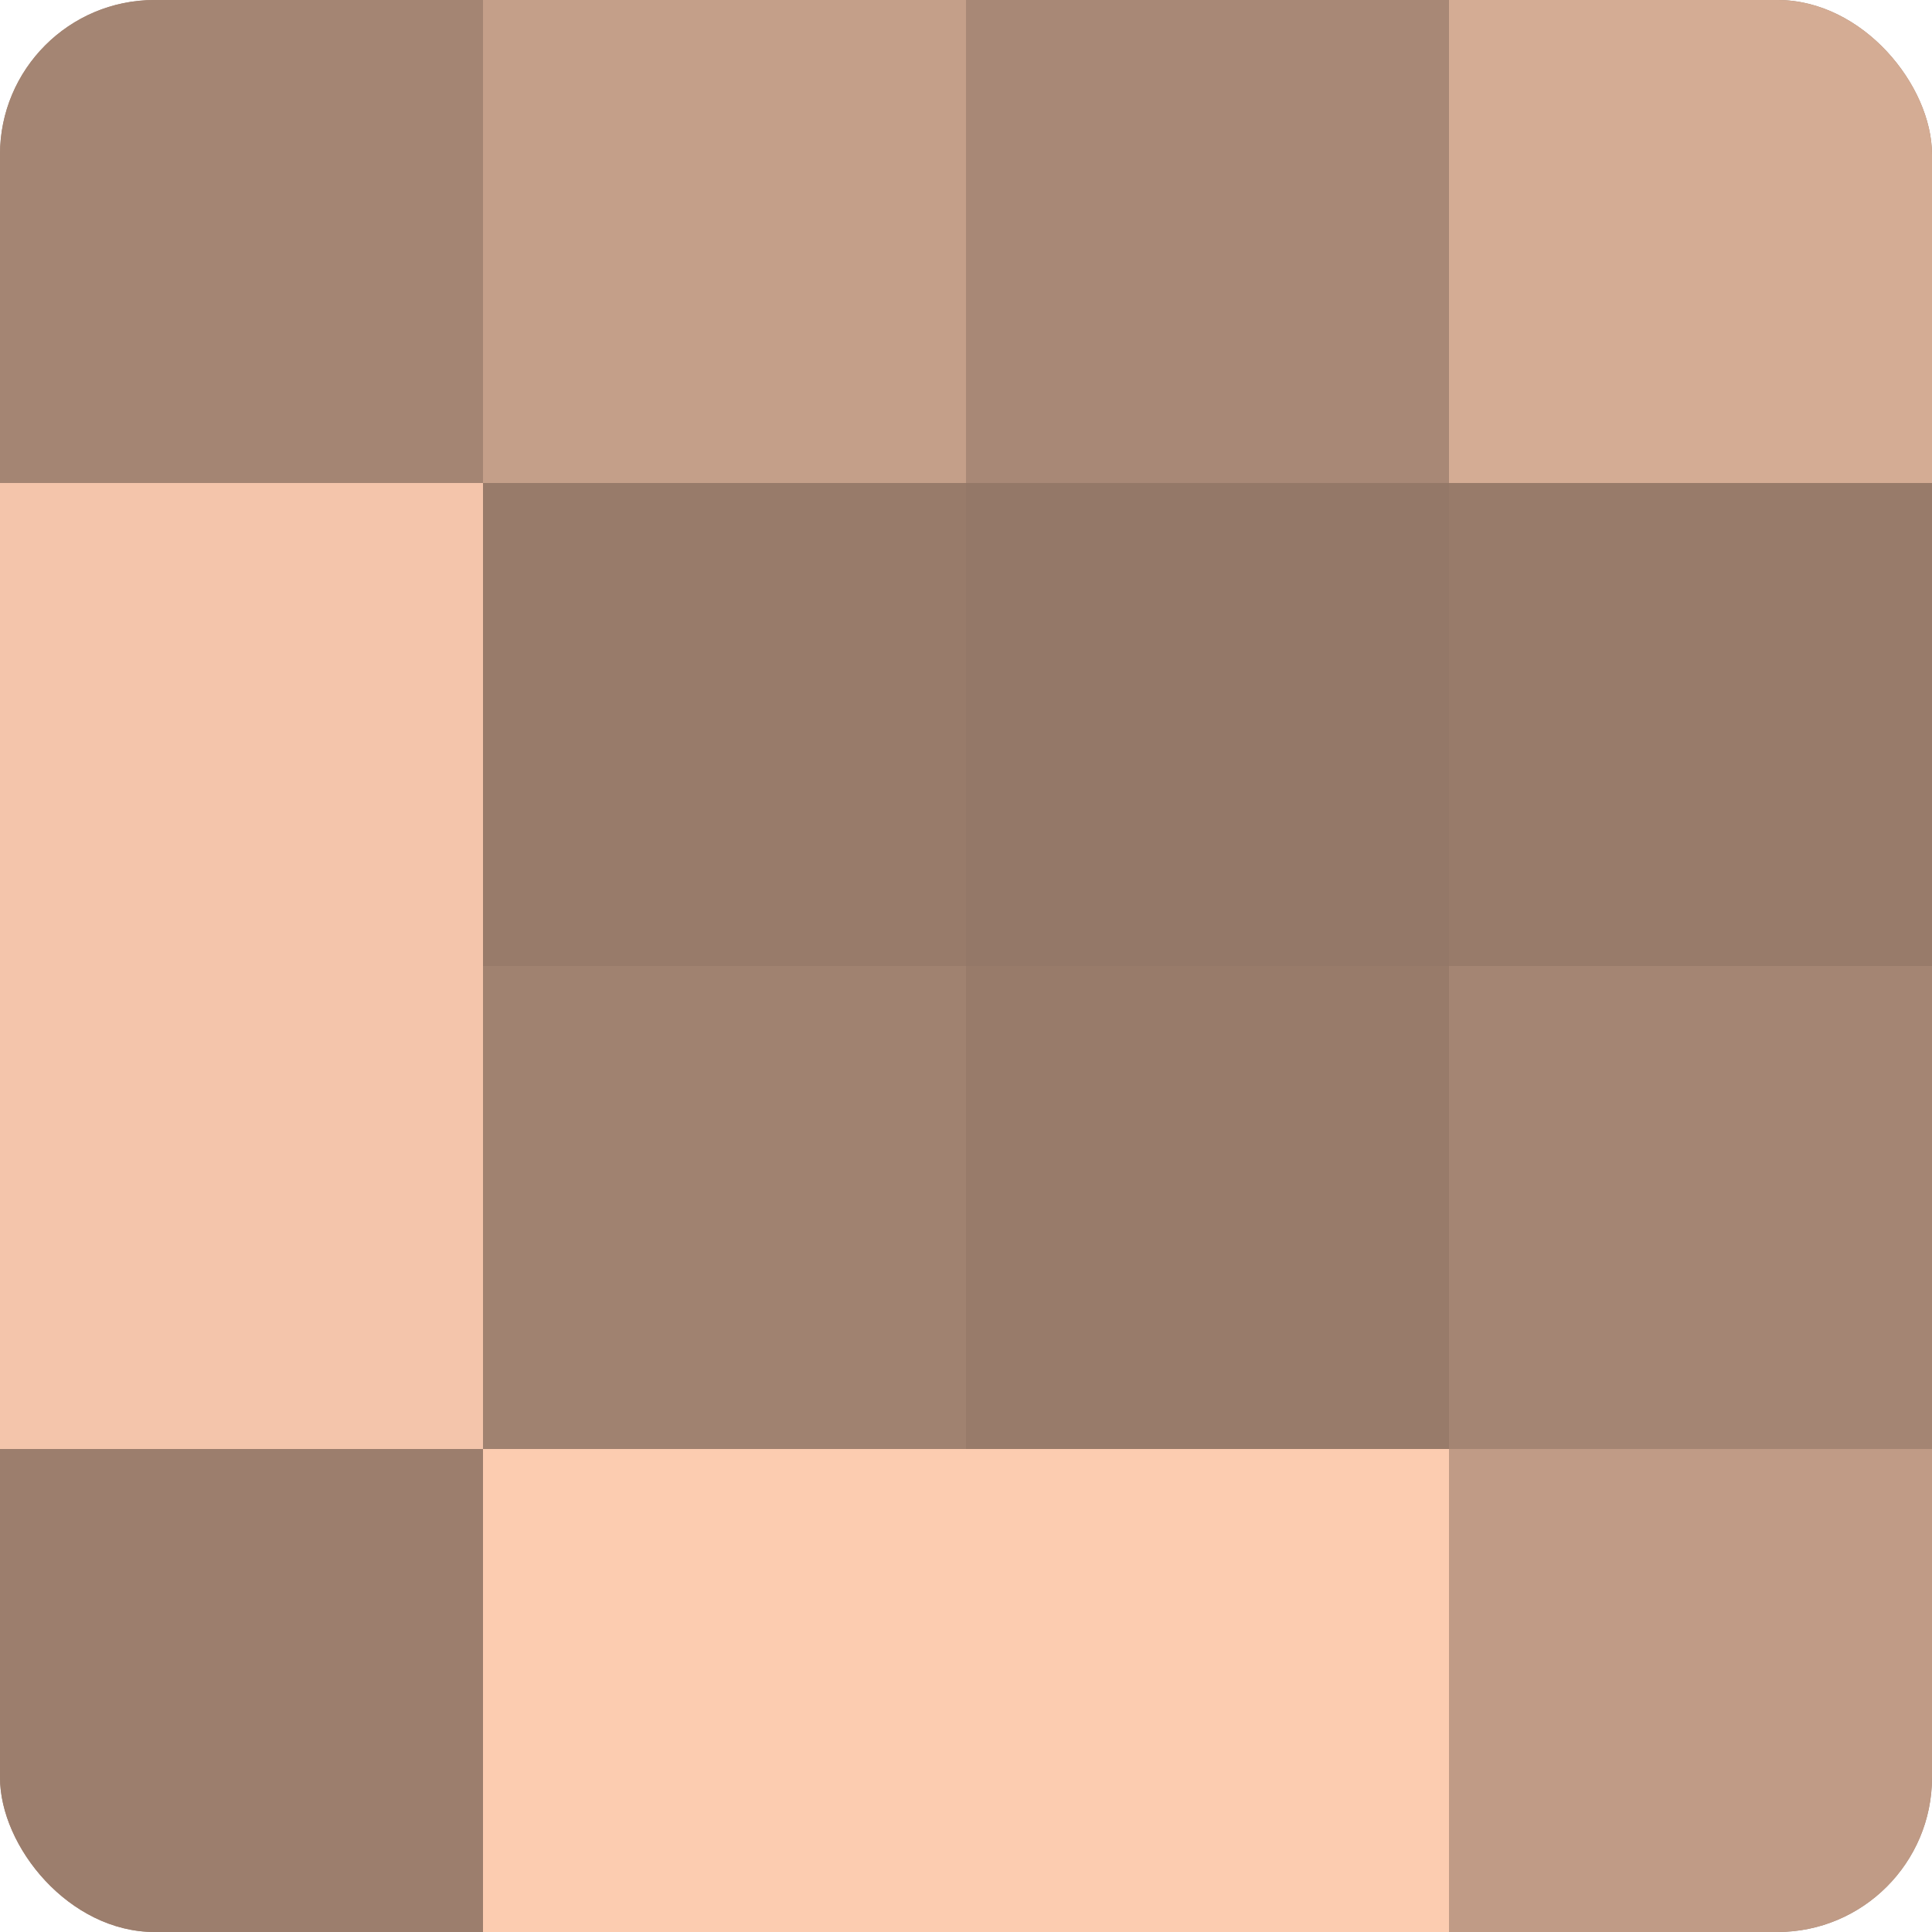
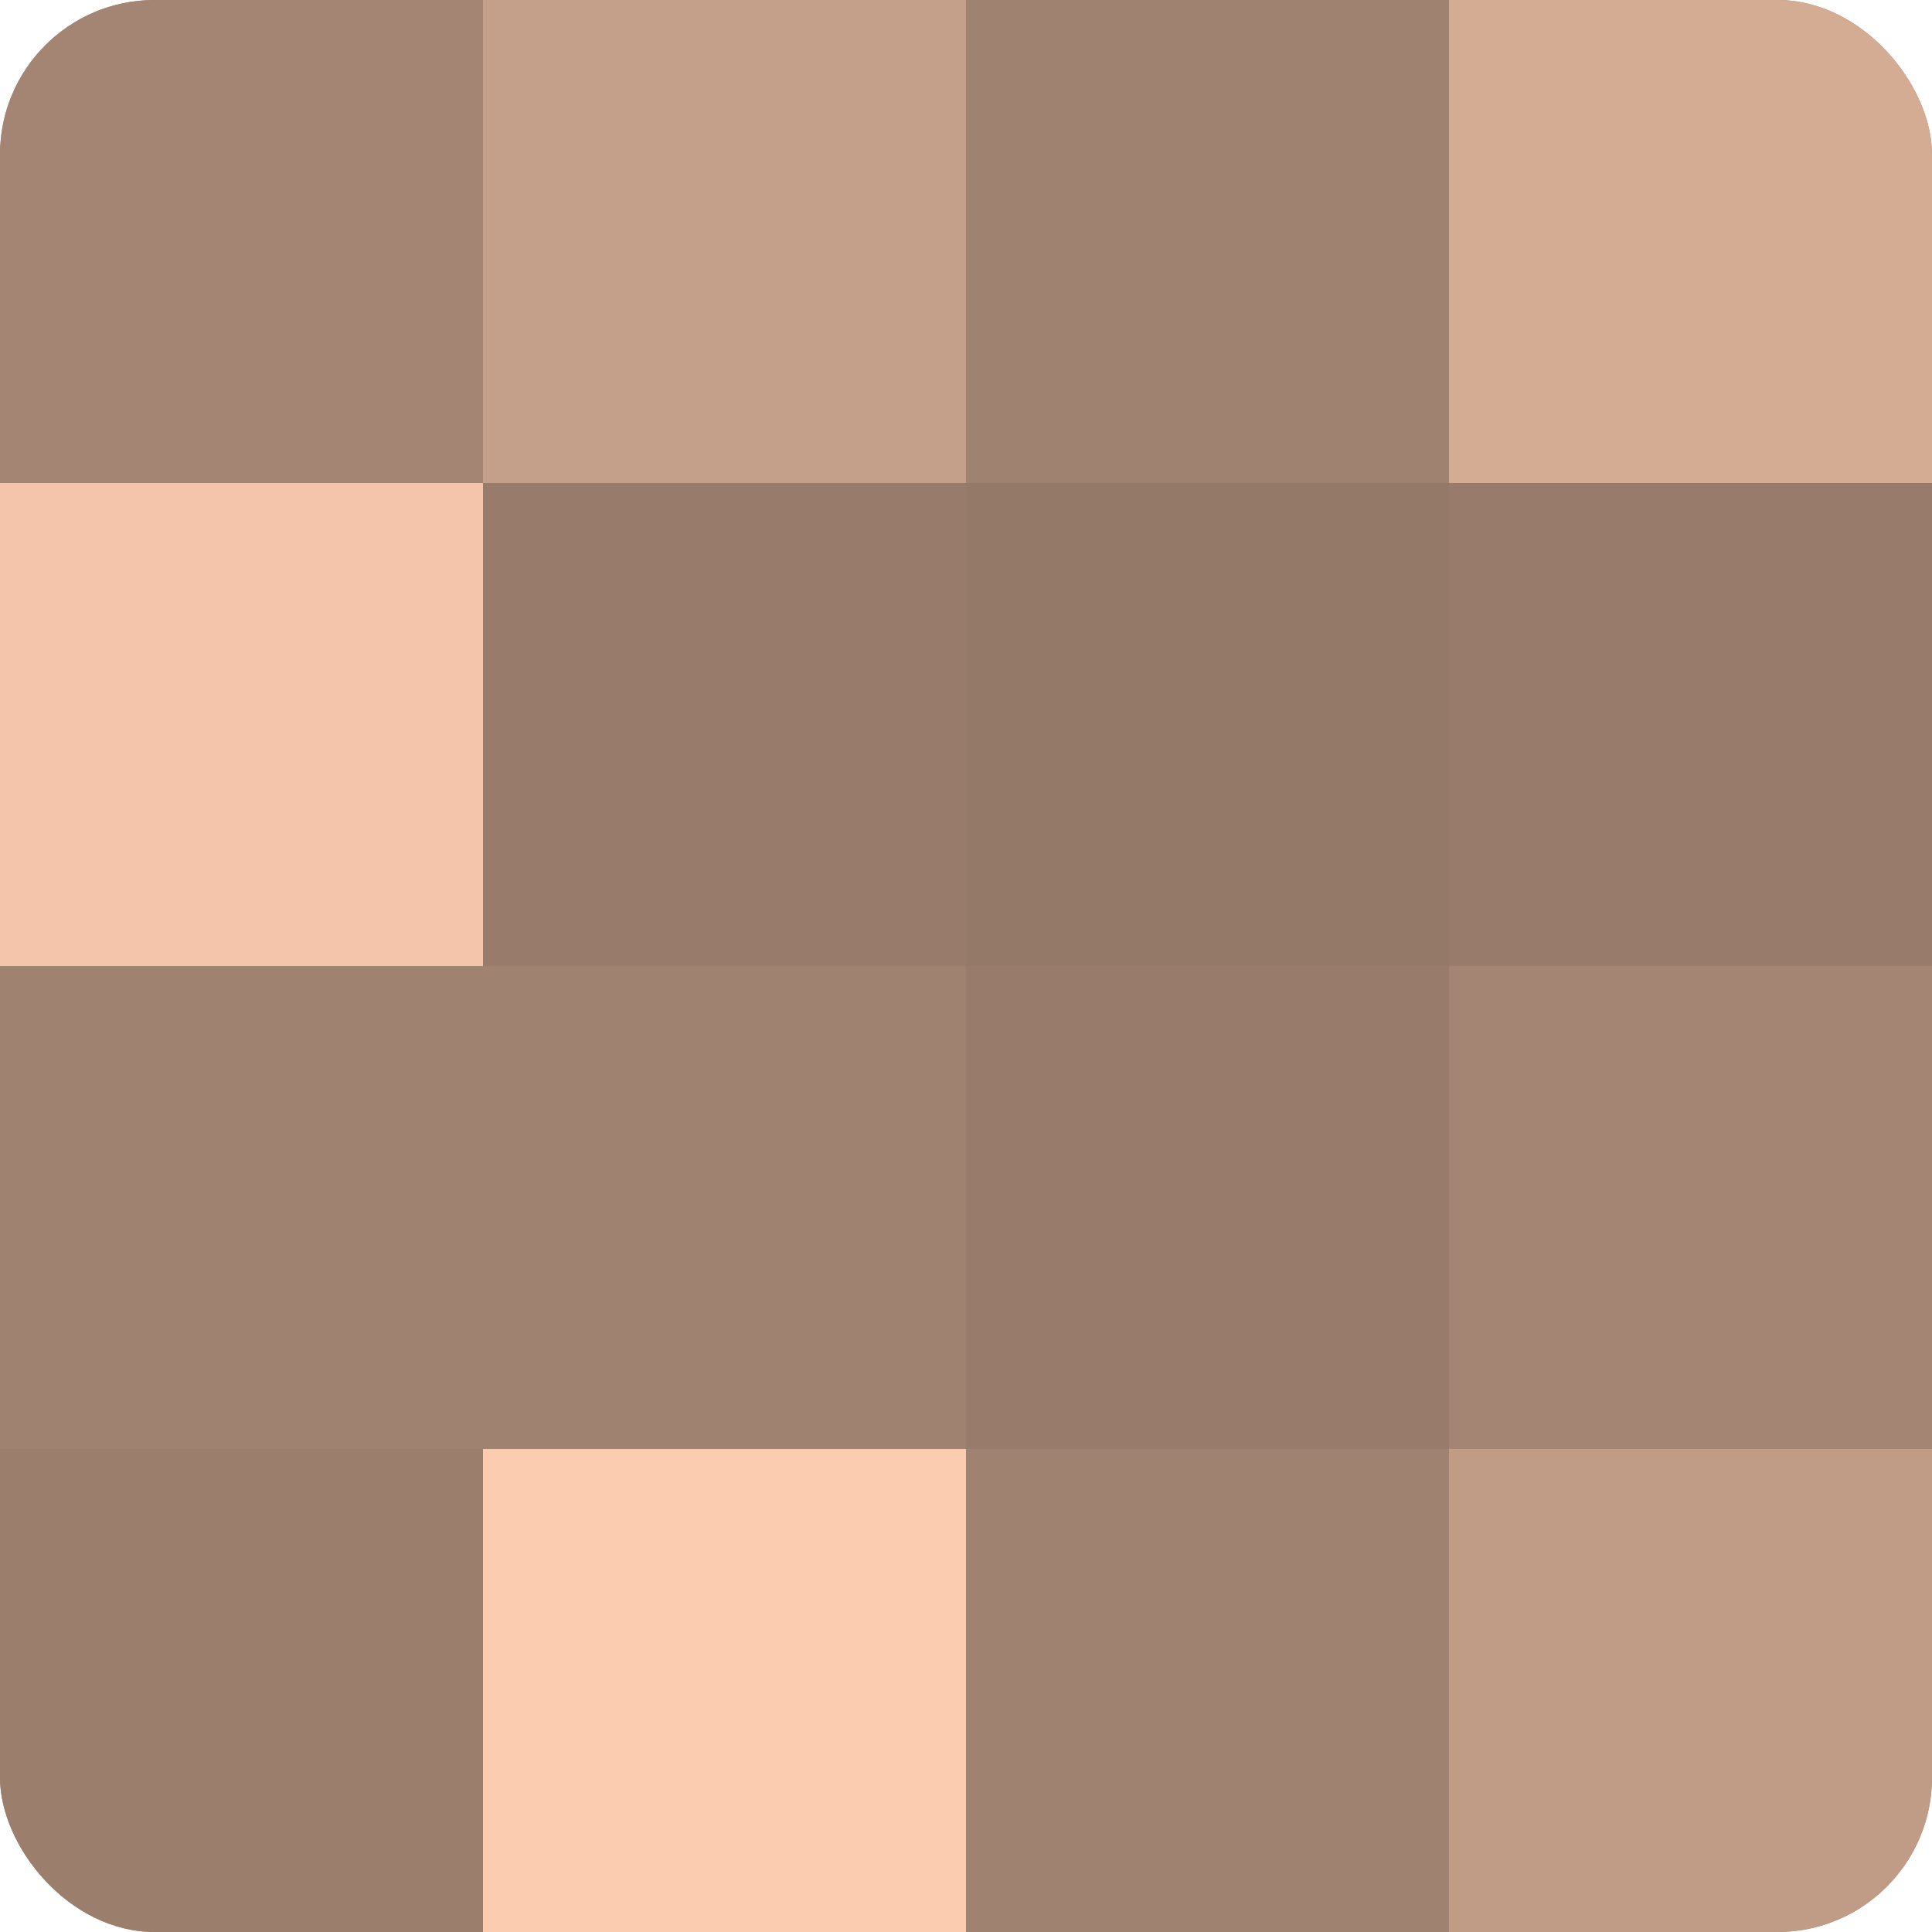
<svg xmlns="http://www.w3.org/2000/svg" width="60" height="60" viewBox="0 0 100 100" preserveAspectRatio="xMidYMid meet">
  <defs>
    <clipPath id="c" width="100" height="100">
      <rect width="100" height="100" rx="8" ry="8" />
    </clipPath>
  </defs>
  <g clip-path="url(#c)">
    <rect width="100" height="100" fill="#a08270" />
    <rect width="25" height="25" fill="#a48573" />
    <rect y="25" width="25" height="25" fill="#f4c5ab" />
-     <rect y="50" width="25" height="25" fill="#f4c5ab" />
    <rect y="75" width="25" height="25" fill="#9c7e6d" />
    <rect x="25" width="25" height="25" fill="#c49f89" />
    <rect x="25" y="25" width="25" height="25" fill="#987b6a" />
    <rect x="25" y="50" width="25" height="25" fill="#a08270" />
    <rect x="25" y="75" width="25" height="25" fill="#fcccb0" />
-     <rect x="50" width="25" height="25" fill="#a88876" />
    <rect x="50" y="25" width="25" height="25" fill="#947868" />
    <rect x="50" y="50" width="25" height="25" fill="#987b6a" />
-     <rect x="50" y="75" width="25" height="25" fill="#fcccb0" />
    <rect x="75" width="25" height="25" fill="#d4ac94" />
    <rect x="75" y="25" width="25" height="25" fill="#987b6a" />
    <rect x="75" y="50" width="25" height="25" fill="#a48573" />
    <rect x="75" y="75" width="25" height="25" fill="#c09b86" />
  </g>
</svg>